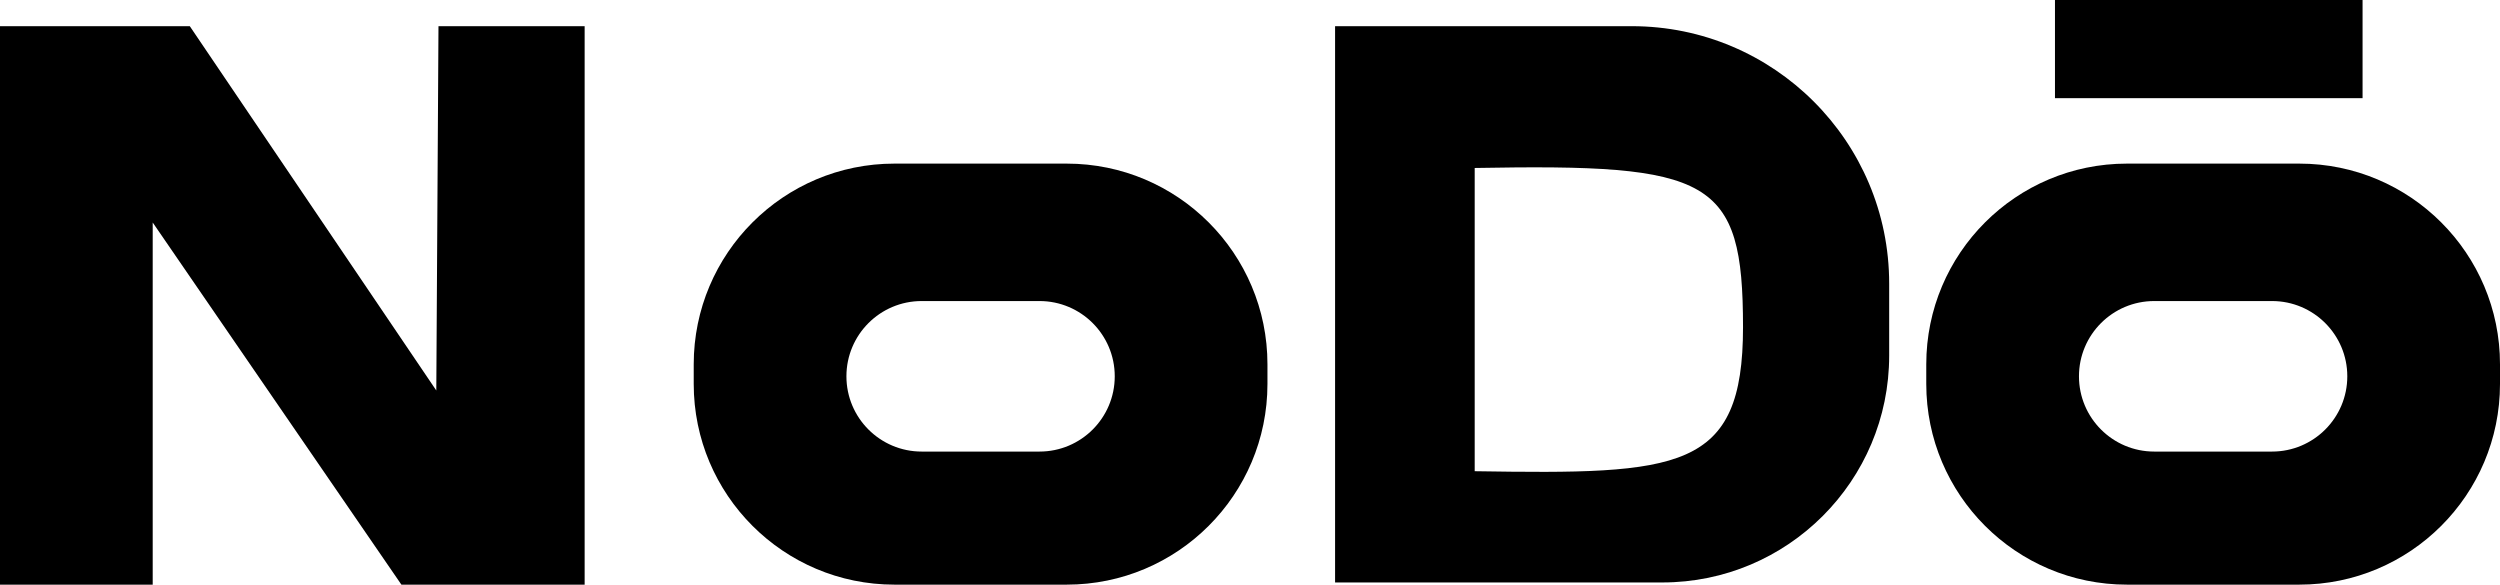
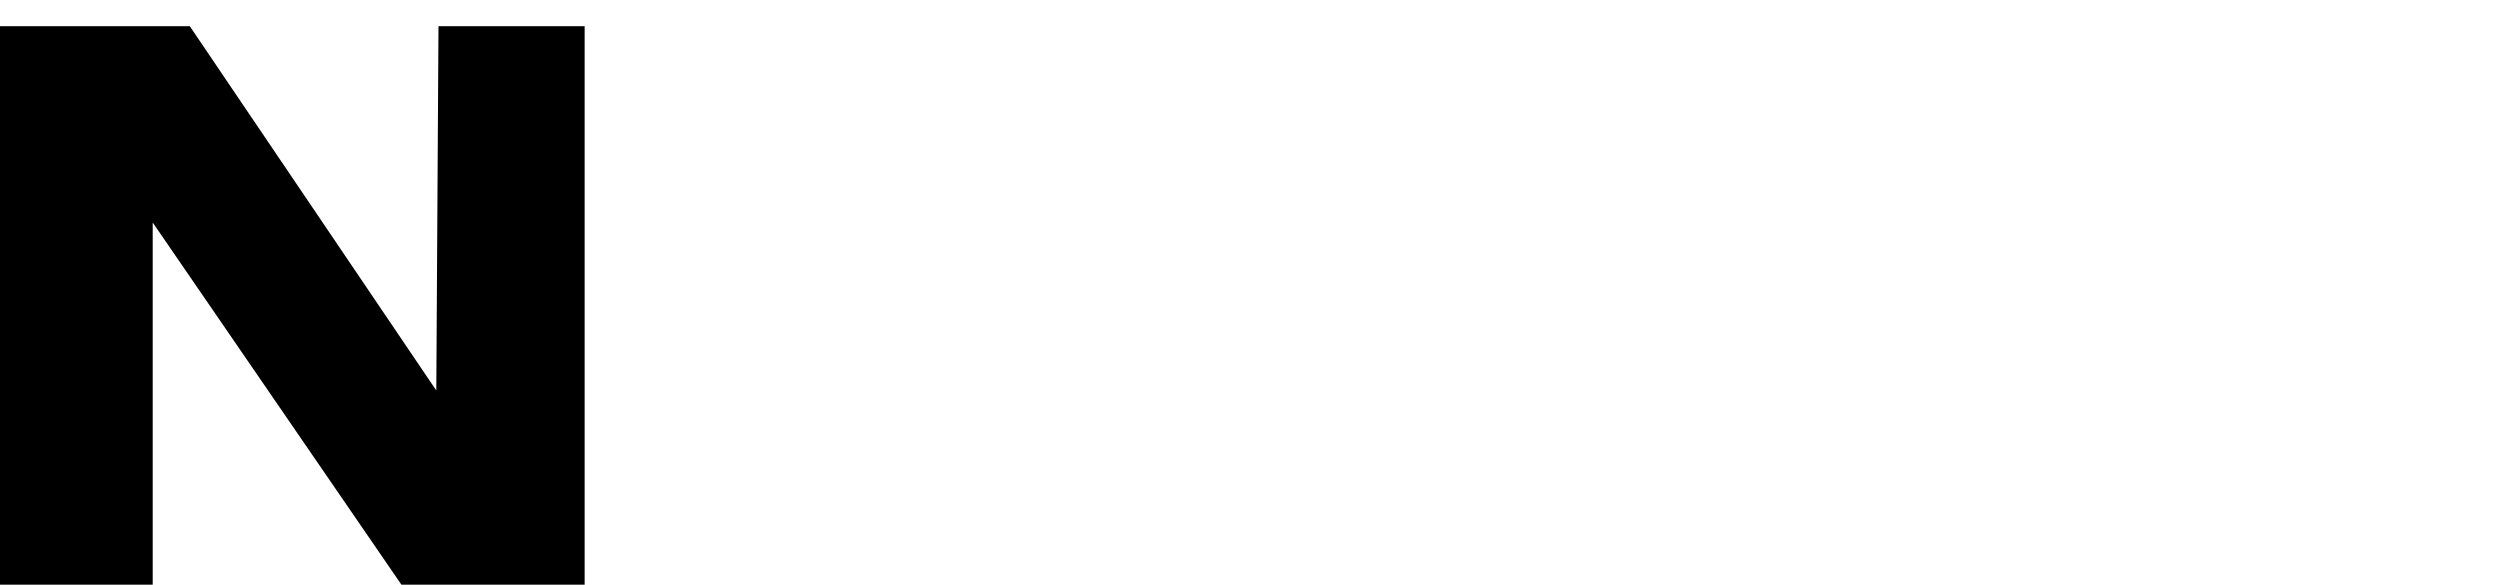
<svg xmlns="http://www.w3.org/2000/svg" width="1146" height="268" viewBox="0 0 1146 268" fill="none">
-   <path fill-rule="evenodd" clip-rule="evenodd" d="M489 75C539.81 75 581 116.19 581 167V176C581 226.81 539.81 268 489 268H410C359.19 268 318 226.81 318 176V167C318 116.19 359.19 75 410 75H489ZM422.5 138C403.446 138 388 153.446 388 172.5C388 191.554 403.446 207 422.5 207H476.5C495.554 207 511 191.554 511 172.5C511 153.446 495.554 138 476.5 138H422.5Z" fill="black" />
-   <path fill-rule="evenodd" clip-rule="evenodd" d="M1054 75C1104.81 75 1146 116.19 1146 167V176C1146 226.81 1104.81 268 1054 268H975C924.19 268 883 226.81 883 176V167C883 116.19 924.19 75 975 75H1054ZM987.5 138C968.446 138 953 153.446 953 172.5C953 191.554 968.446 207 987.5 207H1041.5C1060.55 207 1076 191.554 1076 172.5C1076 153.446 1060.55 138 1041.5 138H987.5Z" fill="black" />
  <path d="M0 268H70V102L184 268H268V12H201L200 179L87 12H0V268Z" fill="black" />
-   <path fill-rule="evenodd" clip-rule="evenodd" d="M748 12C813.17 12 866 64.83 866 130V163C866 220.438 819.438 267 762 267H612V12H748ZM799 150.002C799 81.5 784.5 75.001 676 77.002V216.002C770 217.5 799 215.999 799 150.002Z" fill="black" />
-   <rect x="942" width="141" height="45" fill="black" />
</svg>